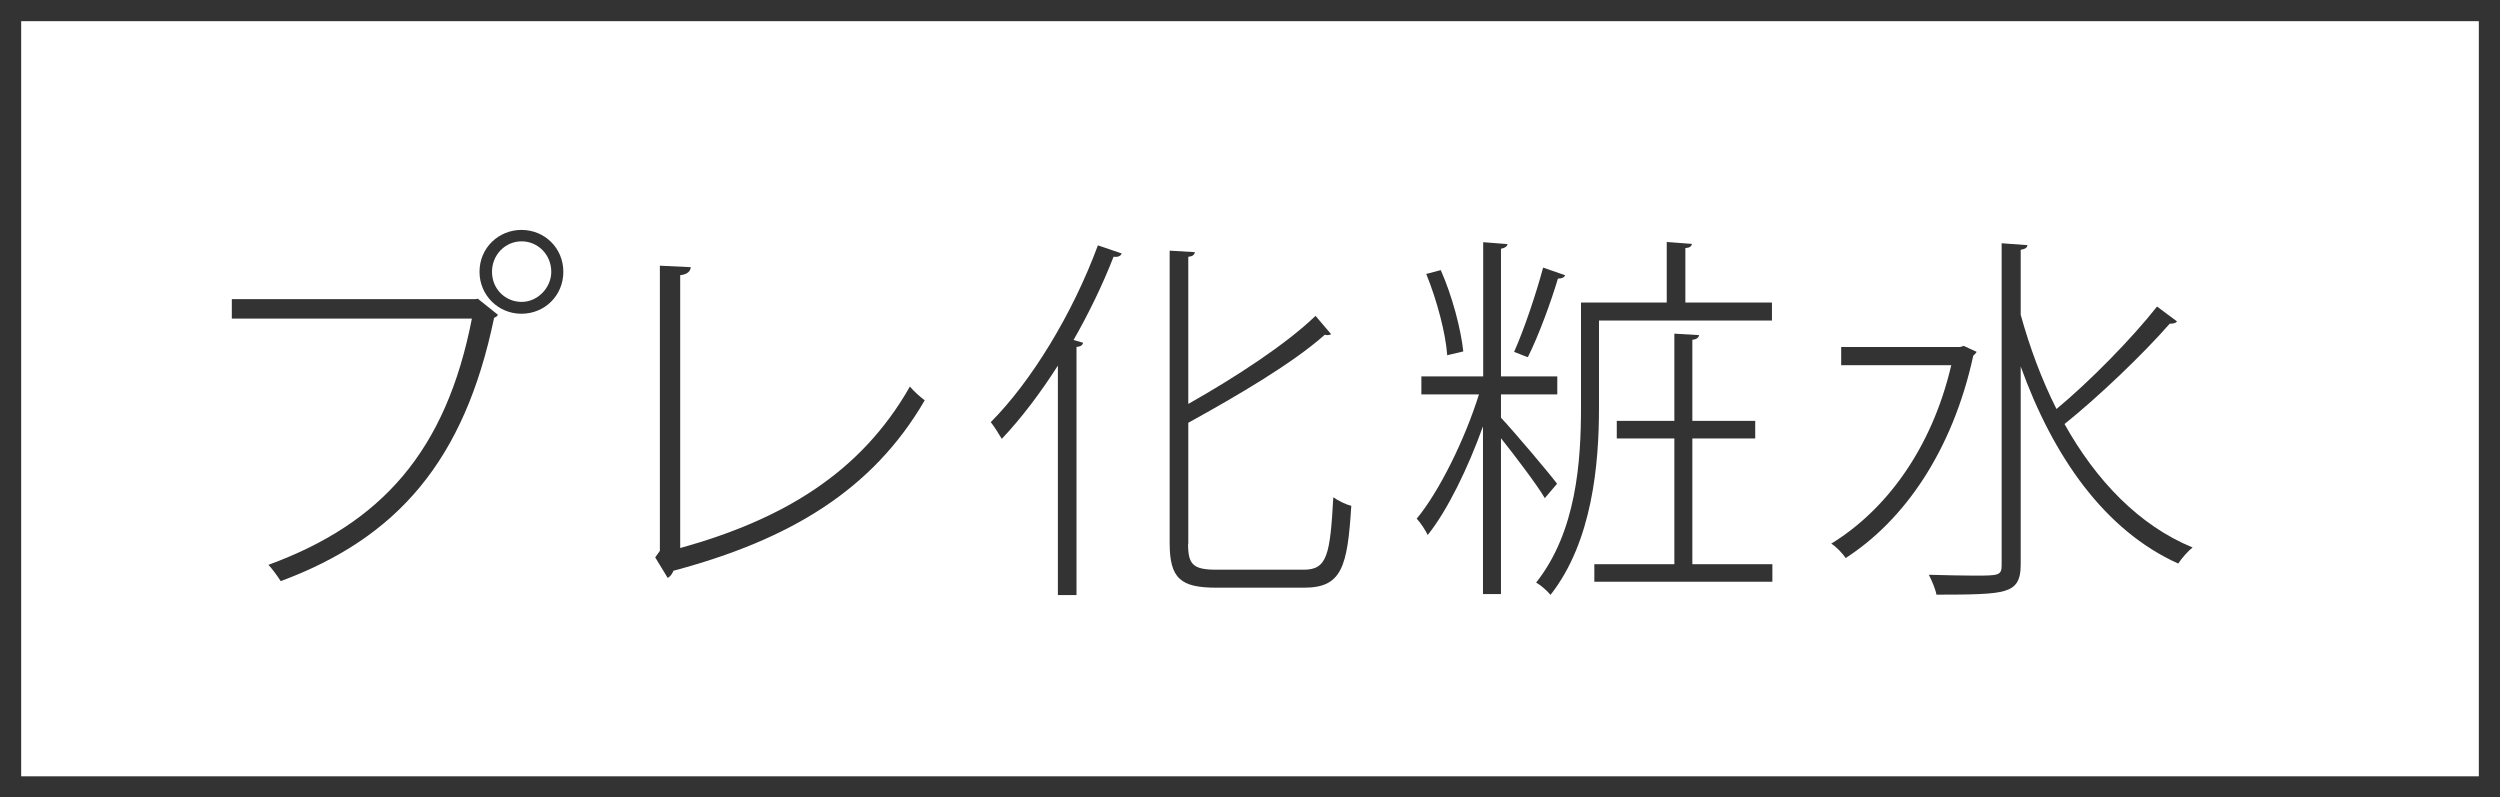
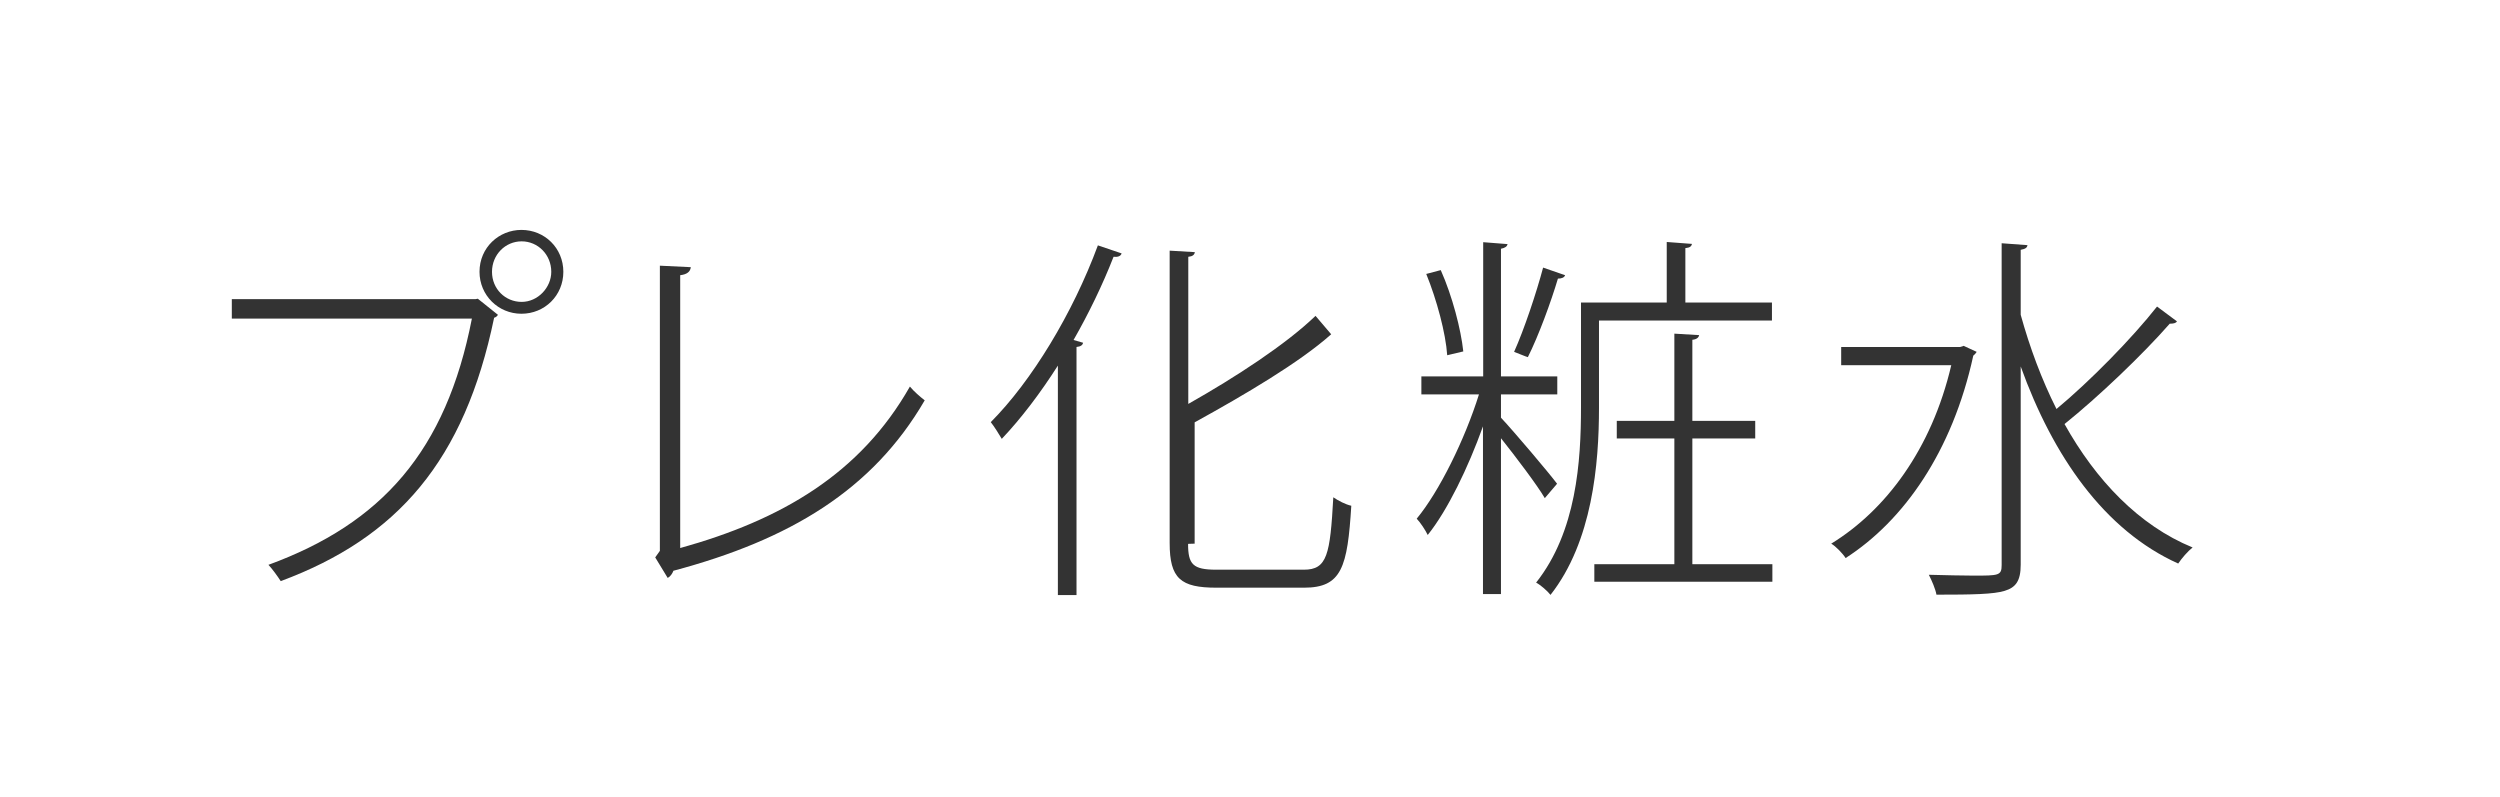
<svg xmlns="http://www.w3.org/2000/svg" id="_レイヤー_2" data-name="レイヤー_2" width="118.09" height="37.67" viewBox="0 0 118.09 37.67">
  <g id="_レイヤー_1-2" data-name="レイヤー_1">
    <g>
      <path d="M10.95,14.13h11.51l.11-.02.95.76c-.04.07-.09.11-.18.14-1.4,6.75-4.56,10.39-10.08,12.44-.14-.22-.4-.58-.58-.77,5.35-1.96,8.39-5.37,9.61-11.63h-11.34v-.92ZM24.63,10.86c1.1,0,1.98.86,1.98,1.98s-.88,1.98-1.98,1.98-1.98-.88-1.98-1.98c0-1.15.92-1.98,1.98-1.98ZM26.04,12.84c0-.81-.63-1.44-1.4-1.44s-1.4.63-1.4,1.44.63,1.42,1.4,1.42,1.4-.68,1.4-1.42Z" style="fill: #333;" />
      <path d="M32.12,25.89c4.79-1.33,8.52-3.51,10.86-7.63.18.22.49.49.7.65-2.47,4.25-6.39,6.59-11.87,8.05-.05.13-.14.27-.27.34l-.59-.97.22-.31v-13.47l1.46.07c-.02.2-.16.34-.5.38v12.89Z" style="fill: #333;" />
-       <path d="M49.97,28.09v-10.82c-.83,1.3-1.73,2.49-2.65,3.46-.13-.22-.36-.59-.52-.79,1.93-1.94,3.87-5.13,5.06-8.35l1.12.38c-.04.14-.2.18-.38.16-.52,1.33-1.17,2.67-1.89,3.93l.45.13c-.02.11-.11.18-.31.2v11.72h-.88ZM56.12,25.69c0,.97.23,1.22,1.33,1.22h4.14c1.1,0,1.24-.7,1.39-3.42.23.16.58.34.85.4-.18,2.9-.45,3.87-2.23,3.87h-4.14c-1.69,0-2.21-.43-2.21-2.11v-13.81l1.19.07c-.02.13-.11.2-.31.22v6.95c2.23-1.26,4.61-2.81,6.01-4.16l.74.87s-.11.04-.16.04-.09,0-.14-.02c-1.49,1.33-4.09,2.86-6.45,4.16v5.73Z" style="fill: #333;" />
+       <path d="M49.97,28.09v-10.82c-.83,1.3-1.73,2.49-2.65,3.46-.13-.22-.36-.59-.52-.79,1.93-1.94,3.87-5.13,5.06-8.35l1.12.38c-.04.14-.2.18-.38.16-.52,1.33-1.17,2.67-1.89,3.93l.45.13c-.02.11-.11.18-.31.2v11.72h-.88ZM56.12,25.69c0,.97.23,1.22,1.33,1.22h4.14c1.1,0,1.24-.7,1.39-3.42.23.16.58.34.85.4-.18,2.9-.45,3.87-2.23,3.87h-4.14c-1.69,0-2.21-.43-2.21-2.11v-13.81l1.19.07c-.02.13-.11.2-.31.22v6.95c2.23-1.26,4.61-2.81,6.01-4.16l.74.87c-1.49,1.33-4.09,2.86-6.45,4.16v5.73Z" style="fill: #333;" />
      <path d="M70.9,19.73c.61.65,2.27,2.61,2.65,3.12l-.58.68c-.34-.59-1.37-1.95-2.07-2.83v7.36h-.85v-7.92c-.7,1.95-1.67,3.96-2.61,5.13-.11-.23-.34-.58-.52-.77,1.06-1.28,2.27-3.73,2.94-5.87h-2.72v-.85h2.92v-6.34l1.15.09c-.02.11-.11.18-.31.22v6.03h2.66v.85h-2.66v1.1ZM68.06,12.77c.54,1.21.95,2.79,1.06,3.83l-.76.18c-.07-1.04-.49-2.61-.99-3.84l.68-.18ZM73.93,13c-.04.11-.16.16-.34.16-.32,1.08-.92,2.72-1.42,3.71-.09-.02-.56-.22-.65-.25.47-1.04,1.06-2.81,1.37-3.98l1.04.36ZM75.53,15.14v4.12c0,2.65-.31,6.32-2.29,8.84-.14-.18-.47-.47-.68-.58,1.91-2.41,2.12-5.74,2.12-8.28v-4.95h4.05v-2.86l1.19.09c-.02.11-.09.18-.31.2v2.57h4.09v.85h-8.17ZM79.94,26.65h3.78v.83h-8.41v-.83h3.78v-5.94h-2.72v-.83h2.72v-4.12l1.17.07c-.02.11-.11.2-.32.22v3.83h2.97v.83h-2.97v5.94Z" style="fill: #333;" />
      <path d="M92.74,16.33l.63.29c-.04.07-.11.14-.16.18-.99,4.54-3.29,7.8-6.03,9.56-.14-.22-.47-.56-.68-.68,2.56-1.57,4.74-4.45,5.67-8.43h-5.2v-.86h5.62l.16-.05ZM95.45,14.87c.43,1.55.99,3.06,1.69,4.45,1.58-1.31,3.56-3.33,4.75-4.84l.94.7c-.05.09-.18.11-.34.11-1.26,1.44-3.35,3.44-4.97,4.74,1.48,2.65,3.51,4.79,6.05,5.83-.23.18-.52.52-.68.76-3.49-1.57-5.92-5.08-7.44-9.31v9.36c0,.77-.23,1.08-.76,1.24-.52.16-1.49.18-3.22.18-.04-.25-.22-.67-.36-.94.81.02,1.57.04,2.11.04,1.19,0,1.33,0,1.33-.5v-15.2l1.22.09c-.02.13-.11.18-.32.22v3.08Z" style="fill: #333;" />
    </g>
-     <rect x=".5" y=".5" width="117.09" height="36.67" style="fill: none; stroke: #333; stroke-miterlimit: 10;" />
  </g>
</svg>